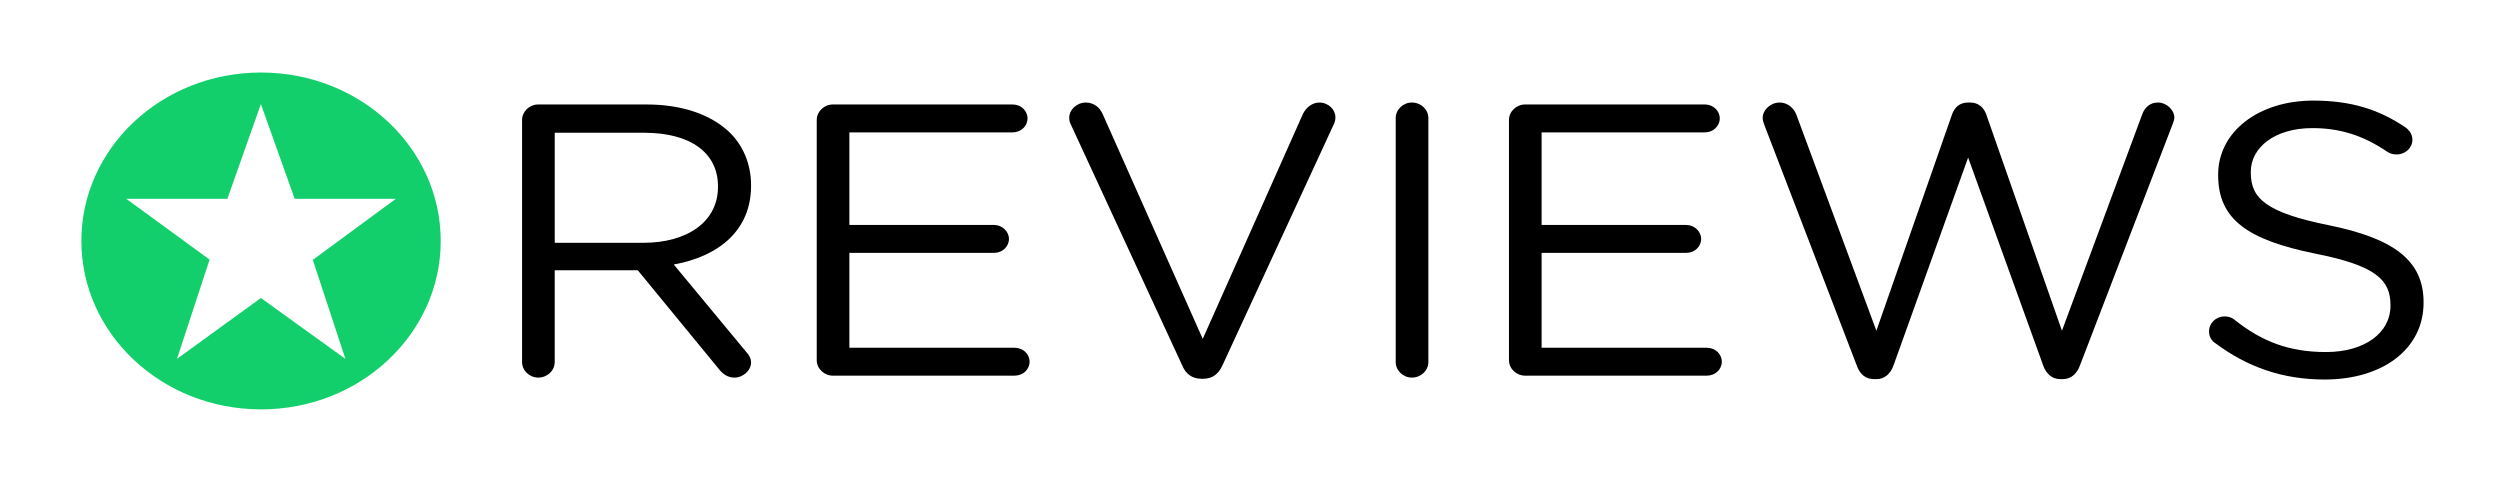
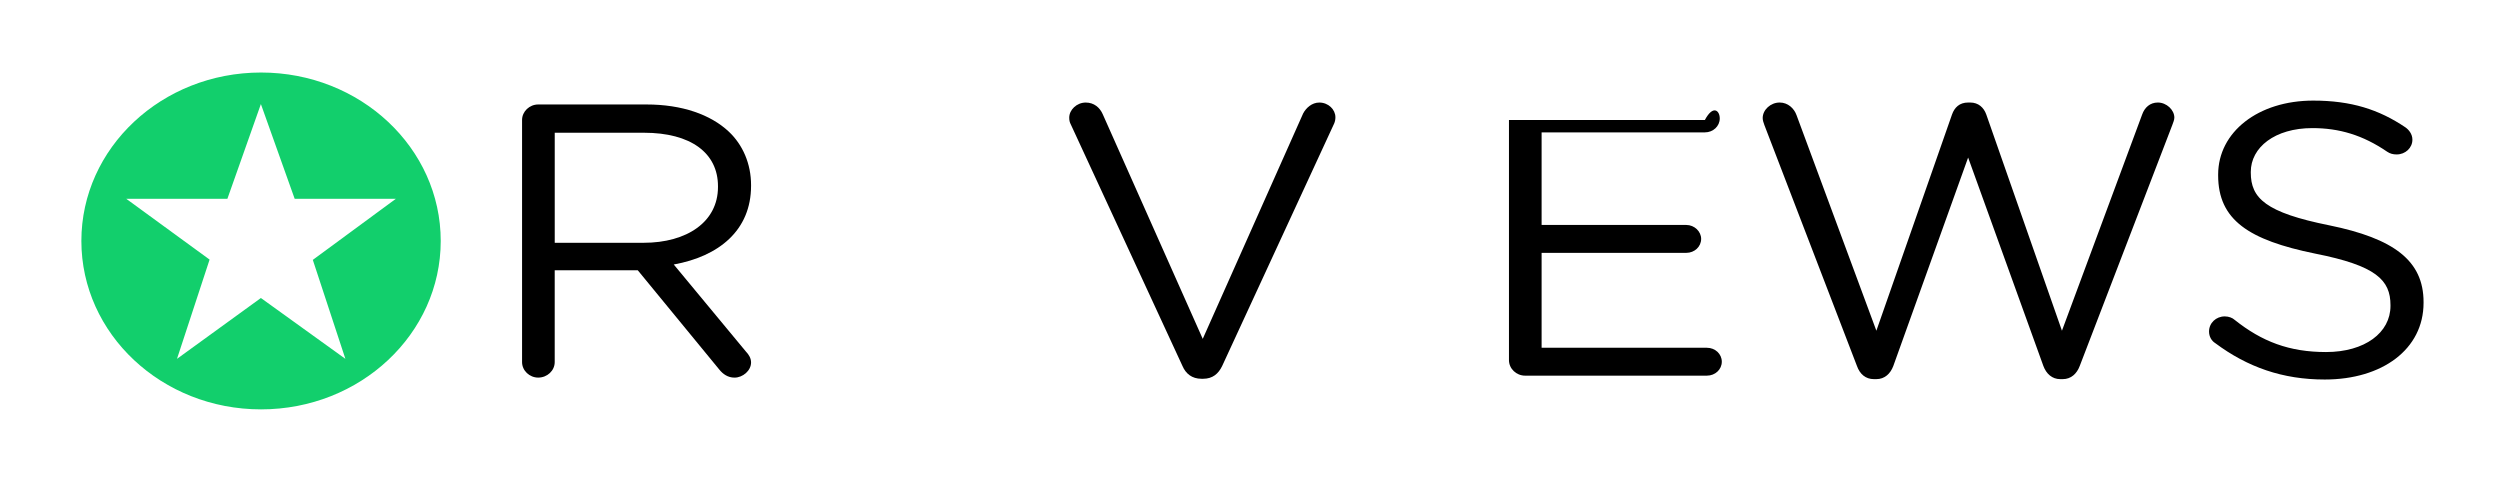
<svg xmlns="http://www.w3.org/2000/svg" width="104" height="20" viewBox="0 0 104 20" fill="none">
  <path d="M10.859 3.017C6.731 3.017 3.385 6.153 3.385 10.023C3.385 13.893 6.731 17.03 10.859 17.03C14.988 17.03 18.334 13.893 18.334 10.023C18.334 6.153 14.988 3.017 10.859 3.017ZM14.368 14.928L10.853 12.397L7.363 14.928L8.719 10.799L5.253 8.271H9.459L10.853 4.329L12.259 8.271H16.466L13.013 10.811L14.368 14.928Z" fill="#12CF6C" />
  <path d="M21.718 4.991C21.718 4.636 22.028 4.346 22.389 4.346H26.894C28.373 4.346 29.559 4.765 30.316 5.474C30.9 6.022 31.244 6.812 31.244 7.698V7.731C31.244 9.584 29.903 10.664 28.028 11.003L31.02 14.613C31.158 14.758 31.244 14.903 31.244 15.08C31.244 15.419 30.9 15.709 30.556 15.709C30.281 15.709 30.075 15.564 29.92 15.37L26.532 11.244H23.076V15.063C23.076 15.418 22.767 15.708 22.389 15.708C22.028 15.708 21.718 15.418 21.718 15.063L21.718 4.991ZM26.773 10.1C28.578 10.1 29.868 9.23 29.868 7.779V7.747C29.868 6.361 28.733 5.522 26.791 5.522H23.077V10.1L26.773 10.1Z" fill="black" />
-   <path d="M33.976 14.983V4.991C33.976 4.636 34.286 4.346 34.647 4.346H42.126C42.47 4.346 42.745 4.604 42.745 4.927C42.745 5.249 42.47 5.507 42.126 5.507H35.334V9.358H41.353C41.697 9.358 41.972 9.633 41.972 9.938C41.972 10.261 41.697 10.519 41.353 10.519H35.334V14.467H42.212C42.556 14.467 42.831 14.725 42.831 15.047C42.831 15.37 42.556 15.627 42.212 15.627H34.647C34.286 15.628 33.976 15.338 33.976 14.983Z" fill="black" />
  <path d="M49.191 15.225L44.549 5.184C44.497 5.087 44.48 5.007 44.48 4.894C44.48 4.572 44.789 4.266 45.168 4.266C45.512 4.266 45.752 4.475 45.873 4.749L50.034 14.097L54.212 4.717C54.332 4.492 54.573 4.266 54.883 4.266C55.261 4.266 55.553 4.556 55.553 4.878C55.553 4.975 55.536 5.056 55.502 5.136L50.842 15.225C50.687 15.547 50.446 15.757 50.051 15.757H49.982C49.587 15.757 49.329 15.547 49.191 15.225Z" fill="black" />
-   <path d="M58.062 4.909C58.062 4.555 58.372 4.265 58.733 4.265C59.111 4.265 59.42 4.555 59.42 4.909V15.063C59.42 15.418 59.111 15.708 58.733 15.708C58.372 15.708 58.062 15.418 58.062 15.063V4.909Z" fill="black" />
-   <path d="M62.773 14.983V4.991C62.773 4.636 63.082 4.346 63.443 4.346H70.923C71.267 4.346 71.542 4.604 71.542 4.927C71.542 5.249 71.267 5.507 70.923 5.507H64.131V9.358H70.149C70.493 9.358 70.768 9.633 70.768 9.938C70.768 10.261 70.493 10.519 70.149 10.519H64.131V14.467H71.008C71.352 14.467 71.627 14.725 71.627 15.047C71.627 15.37 71.352 15.627 71.008 15.627H63.443C63.082 15.628 62.773 15.338 62.773 14.983Z" fill="black" />
+   <path d="M62.773 14.983V4.991H70.923C71.267 4.346 71.542 4.604 71.542 4.927C71.542 5.249 71.267 5.507 70.923 5.507H64.131V9.358H70.149C70.493 9.358 70.768 9.633 70.768 9.938C70.768 10.261 70.493 10.519 70.149 10.519H64.131V14.467H71.008C71.352 14.467 71.627 14.725 71.627 15.047C71.627 15.37 71.352 15.627 71.008 15.627H63.443C63.082 15.628 62.773 15.338 62.773 14.983Z" fill="black" />
  <path d="M73.397 5.199C73.362 5.103 73.328 5.006 73.328 4.909C73.328 4.571 73.655 4.265 74.033 4.265C74.377 4.265 74.635 4.506 74.738 4.796L78.057 13.758L81.203 4.765C81.306 4.474 81.513 4.265 81.874 4.265H81.96C82.303 4.265 82.527 4.474 82.63 4.765L85.777 13.758L89.113 4.765C89.216 4.474 89.439 4.265 89.766 4.265C90.127 4.265 90.453 4.571 90.453 4.893C90.453 4.99 90.402 5.103 90.368 5.2L86.517 15.224C86.396 15.546 86.155 15.772 85.811 15.772H85.708C85.364 15.772 85.124 15.546 85.004 15.224L81.874 6.554L78.762 15.224C78.642 15.546 78.401 15.772 78.057 15.772H77.954C77.61 15.772 77.369 15.563 77.249 15.224L73.397 5.199Z" fill="black" />
  <path d="M92.154 14.274C91.999 14.178 91.896 14 91.896 13.791C91.896 13.436 92.188 13.162 92.55 13.162C92.721 13.162 92.876 13.226 92.962 13.307C94.097 14.21 95.232 14.645 96.762 14.645C98.378 14.645 99.444 13.839 99.444 12.726V12.694C99.444 11.647 98.843 11.051 96.315 10.551C93.547 9.987 92.275 9.149 92.275 7.295V7.263C92.275 5.49 93.942 4.185 96.229 4.185C97.811 4.185 98.963 4.555 100.063 5.296C100.201 5.393 100.356 5.57 100.356 5.812C100.356 6.151 100.063 6.425 99.702 6.425C99.547 6.425 99.427 6.392 99.307 6.312C98.292 5.619 97.313 5.329 96.195 5.329C94.63 5.329 93.633 6.134 93.633 7.15V7.182C93.633 8.246 94.251 8.842 96.9 9.374C99.582 9.922 100.82 10.841 100.82 12.565V12.598C100.82 14.531 99.1 15.788 96.71 15.788C94.957 15.789 93.495 15.273 92.154 14.274Z" fill="black" />
</svg>